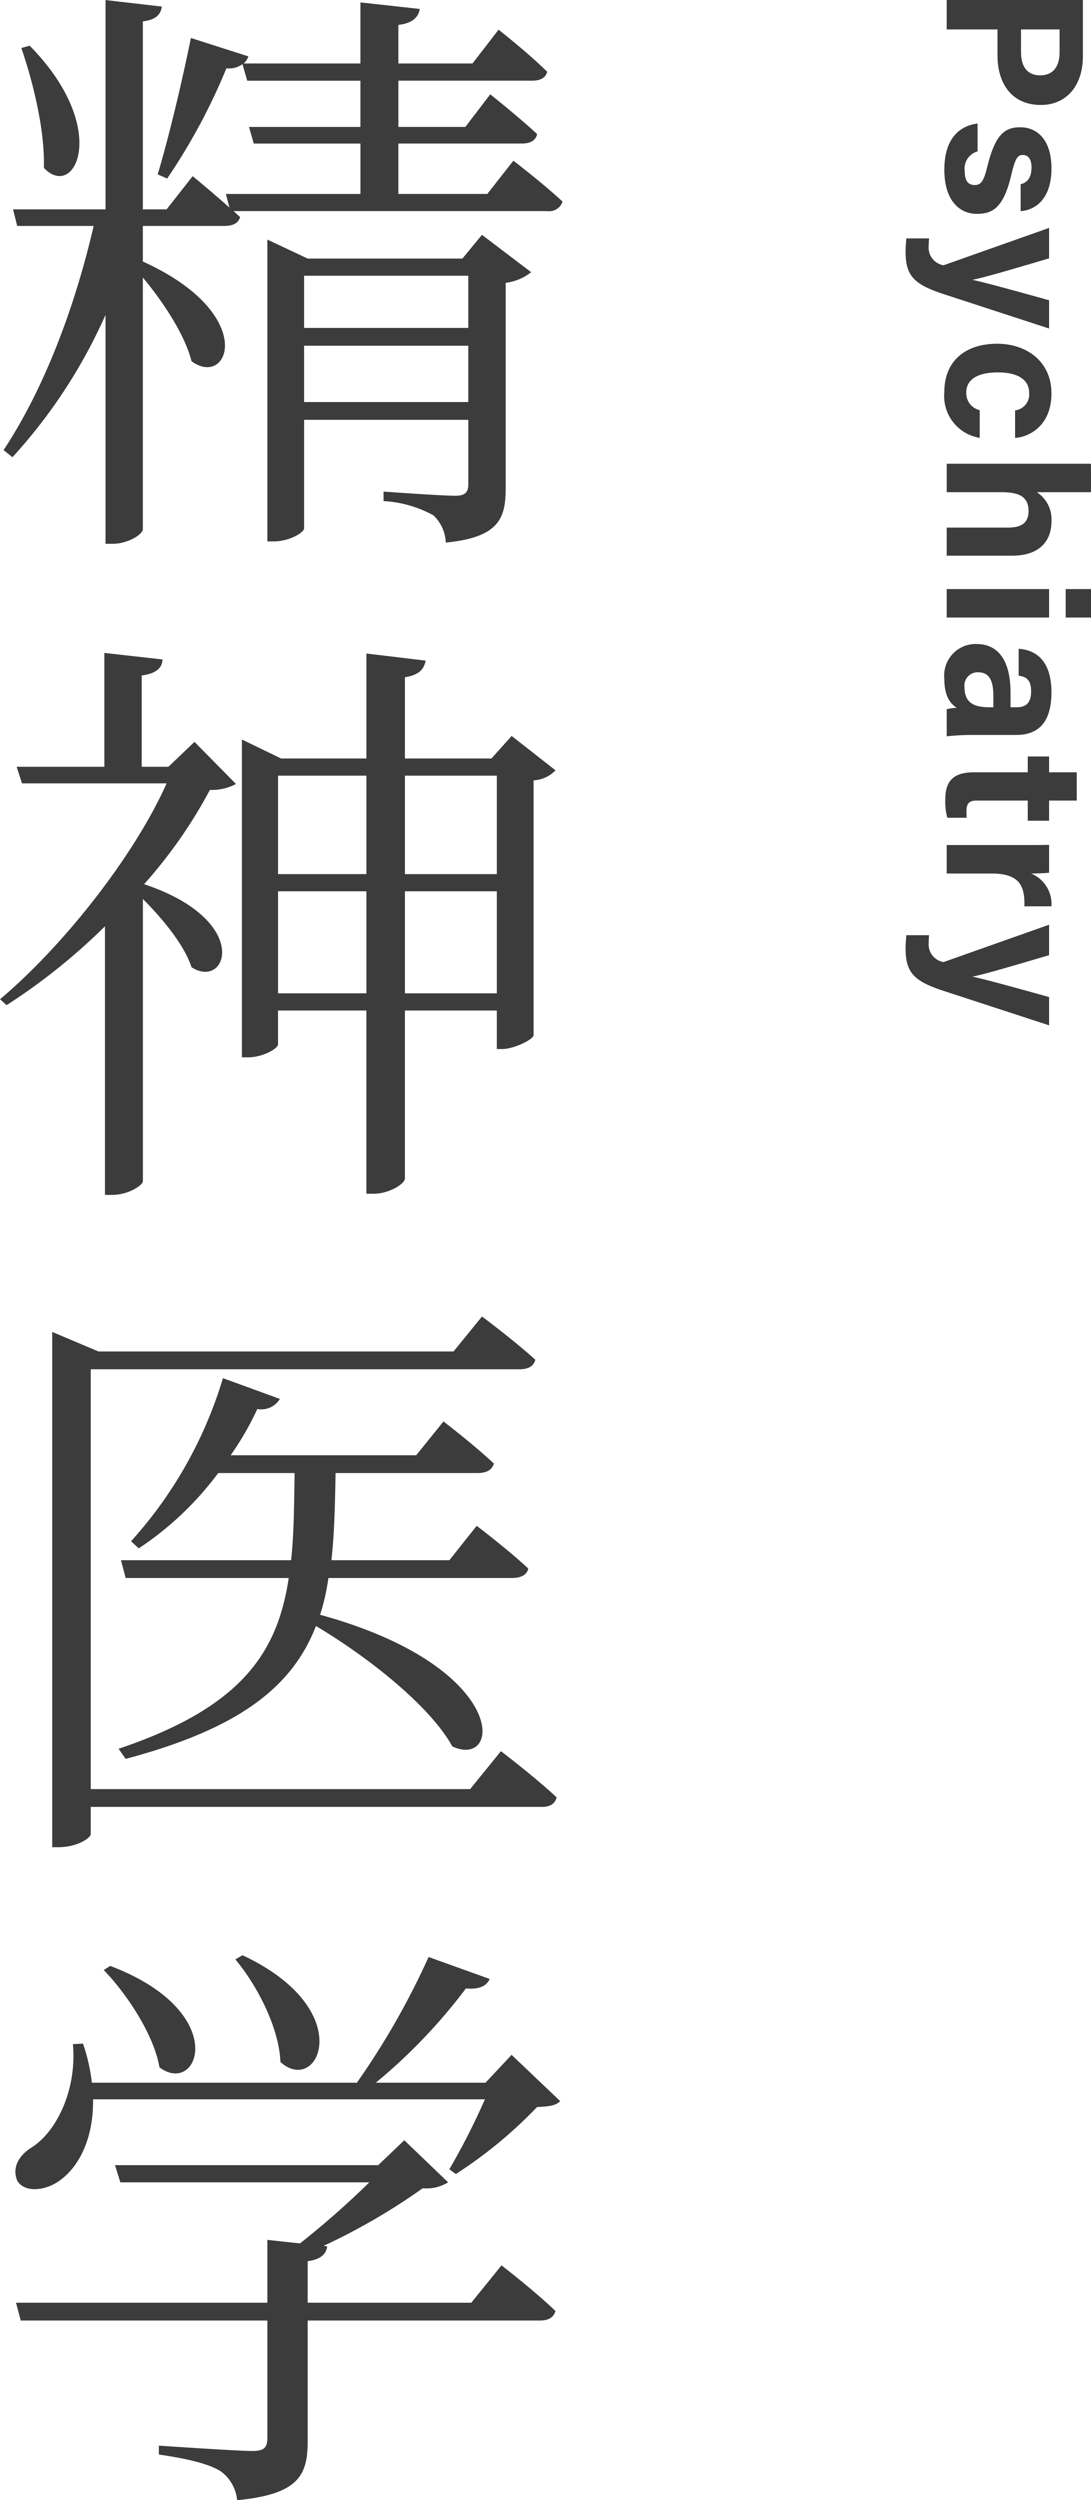
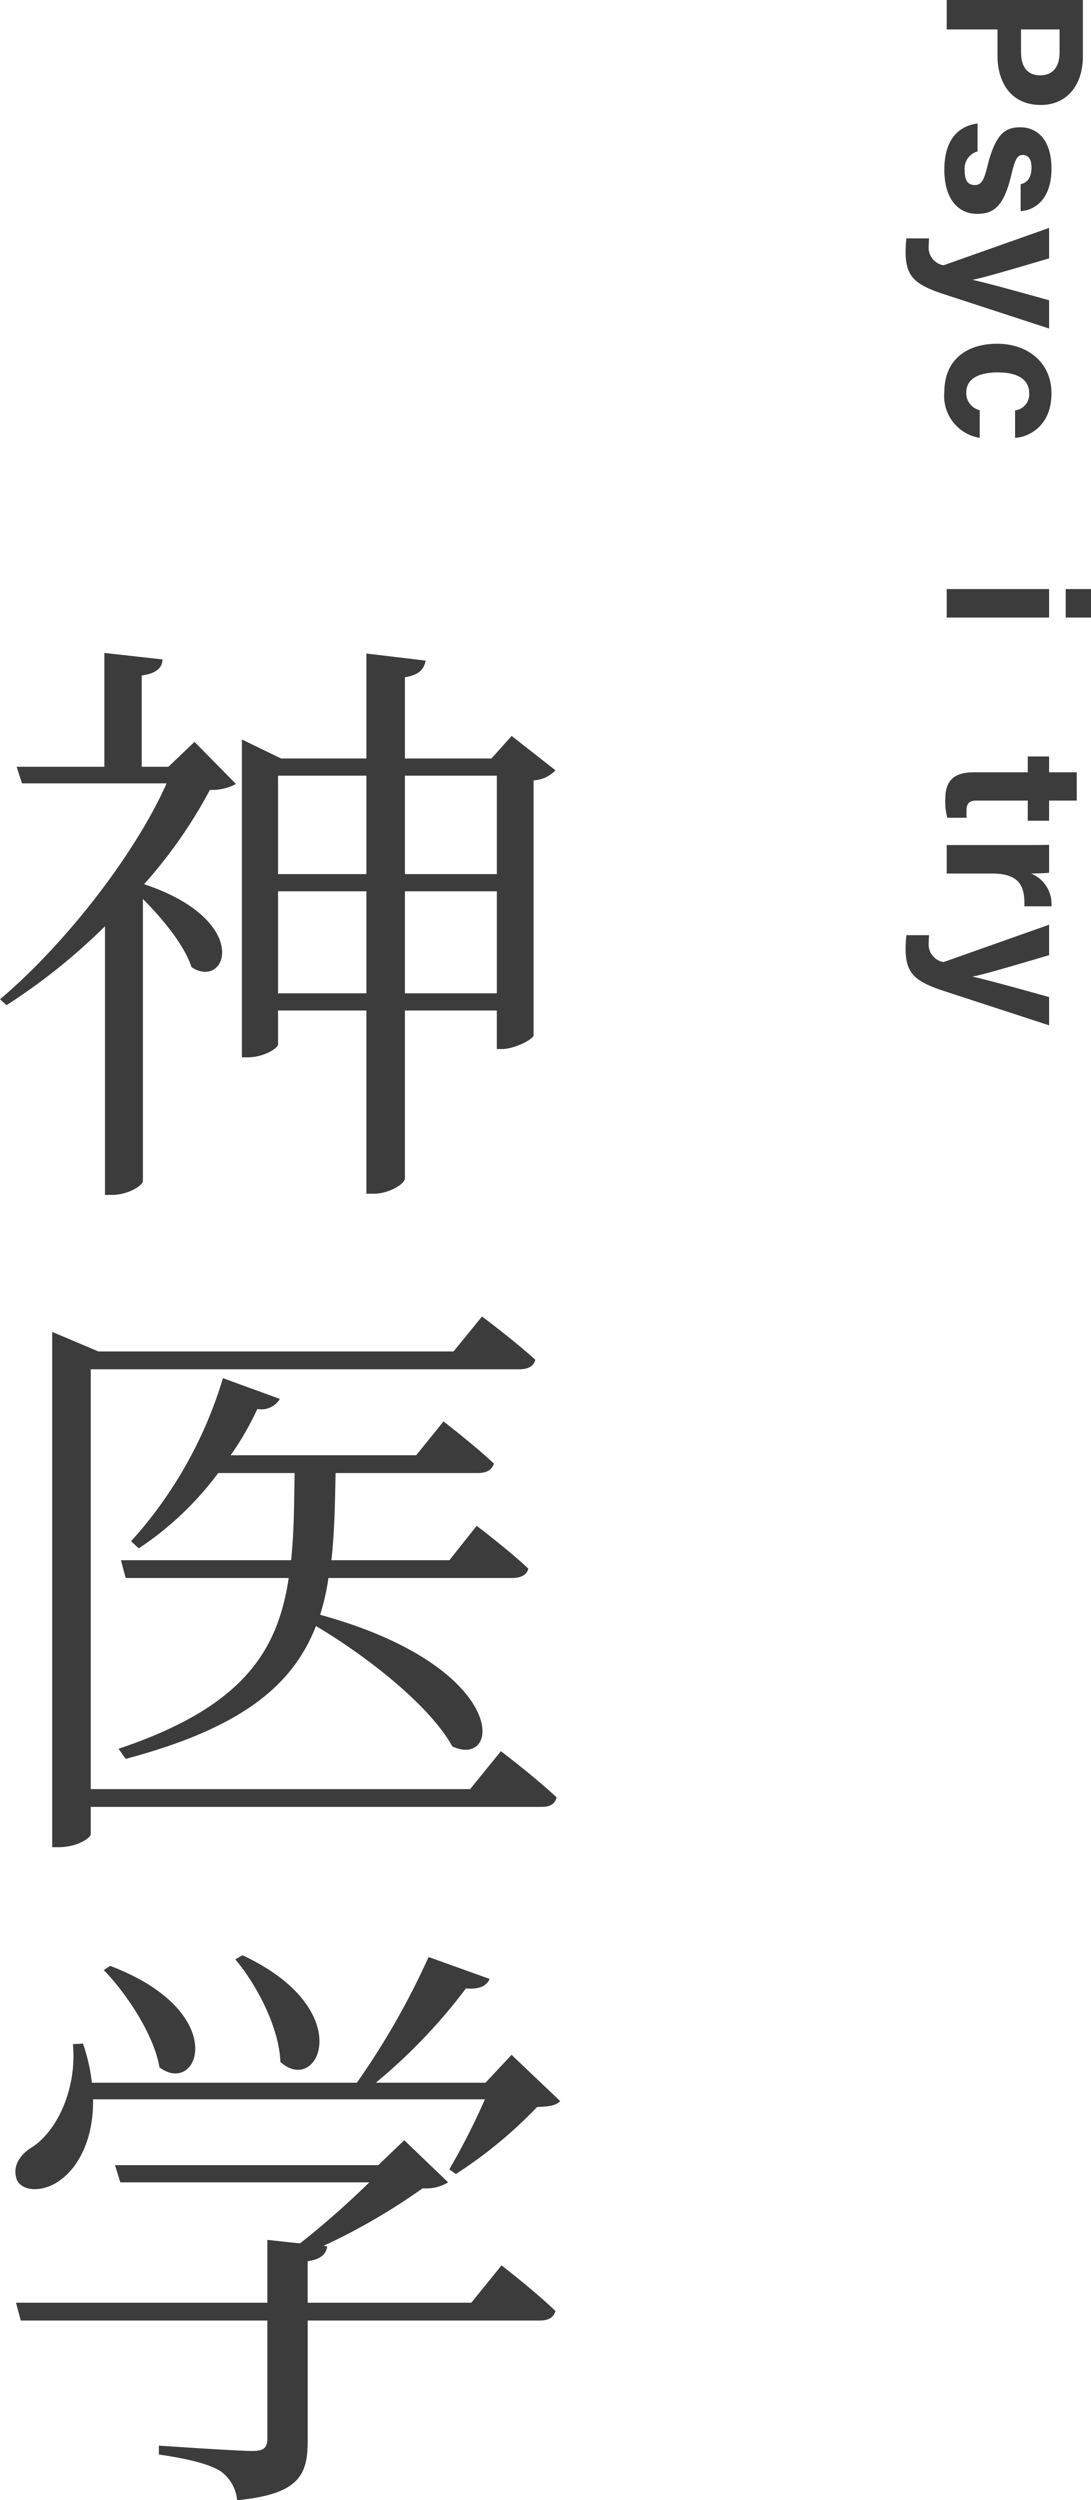
<svg xmlns="http://www.w3.org/2000/svg" width="110.417" height="252.958" viewBox="0 0 110.417 252.958">
  <g id="グループ_4771" data-name="グループ 4771" transform="translate(-361.288 -1066)">
    <g id="グループ_4767" data-name="グループ 4767" transform="translate(-1368.429 -3481.396)" style="isolation: isolate">
-       <path id="パス_207272" data-name="パス 207272" d="M1781.675,4563.655s3.059,2.34,4.979,4.141a1.435,1.435,0,0,1-1.559.96h-31.74l.661.6c-.18.661-.781.9-1.62.9h-8.22v3.6c11.76,5.34,8.7,12.9,4.92,10.08-.66-2.64-2.821-5.94-4.92-8.459v25.438c0,.6-1.62,1.5-3,1.5h-.78v-23.159a53.342,53.342,0,0,1-9.419,14.4l-.9-.719c4.2-6.36,7.26-14.64,9.12-22.68h-7.74l-.42-1.68h9.36V4547.4l5.7.661c-.12.779-.54,1.319-1.92,1.5v19.018h2.4l2.64-3.359s1.979,1.62,3.72,3.18l-.361-1.38h13.62v-5.1h-10.8l-.48-1.681h11.279v-4.679h-11.46l-.479-1.68a2.185,2.185,0,0,1-1.62.42,61.375,61.375,0,0,1-6,11.16l-.96-.421c1.08-3.6,2.4-9.059,3.36-13.8l5.819,1.86a1.534,1.534,0,0,1-.479.72h11.819v-6.179l6,.659c-.12.84-.72,1.44-2.16,1.62v3.9h7.5l2.641-3.42s3.059,2.4,4.92,4.26c-.181.66-.721.9-1.561.9h-13.5v4.679h6.779l2.521-3.3s2.939,2.339,4.739,4.02c-.12.66-.72.96-1.5.96h-12.539v5.1h9Zm-48.958-11.638c8.279,8.4,4.559,15.718,1.439,12.359.12-3.84-1.139-8.82-2.279-12.12Zm45.777,19.138,4.981,3.781a5.243,5.243,0,0,1-2.58,1.079v20.759c0,3-.6,4.98-6.06,5.52a4,4,0,0,0-1.26-2.76,11.791,11.791,0,0,0-5.04-1.439v-.961s5.88.421,7.26.421c1.019,0,1.319-.361,1.319-1.2v-6.479h-16.619v10.979c0,.42-1.5,1.32-3.059,1.32h-.661v-30.538l4.08,1.92h15.66Zm-18,4.14v5.28h16.619v-5.28Zm16.619,12.779v-5.7h-16.619v5.7Z" fill="#3c3c3c" />
      <path id="パス_207273" data-name="パス 207273" d="M1753.6,4626.716a5.14,5.14,0,0,1-2.64.6,48.334,48.334,0,0,1-6.66,9.54c10.979,3.661,8.4,10.74,4.8,8.4-.72-2.22-2.88-4.859-4.92-6.9v28.559c0,.36-1.38,1.38-3.18,1.38h-.66v-27.179a61.181,61.181,0,0,1-9.959,7.98l-.66-.6c6.539-5.519,13.619-14.58,16.859-21.84h-14.639l-.541-1.679h8.88v-11.52l5.88.66c0,.84-.66,1.441-2.1,1.62v9.24h2.7l2.64-2.52Zm32.339-1.38a3.342,3.342,0,0,1-2.22,1.019v25.8c-.061.421-1.981,1.38-3.181,1.38h-.54v-3.9h-9.3v16.979c0,.6-1.68,1.56-3.12,1.56h-.78v-18.539h-8.94v3.42c0,.42-1.5,1.32-3.059,1.32h-.6v-32.159l3.96,1.92h8.64v-10.619l6,.719c-.18.84-.6,1.44-2.1,1.68v8.22h8.759l2.04-2.28Zm-28.08.54v9.959h8.94v-9.959Zm8.94,22.019v-10.32h-8.94v10.32Zm3.9-22.019v9.959h9.3v-9.959Zm9.3,22.019v-10.32h-9.3v10.32Z" fill="#3c3c3c" />
      <path id="パス_207274" data-name="パス 207274" d="M1780.414,4724.573s3.54,2.7,5.641,4.68c-.181.66-.66.96-1.5.96H1738.9v2.761c0,.359-1.32,1.319-3.3,1.319h-.6v-52.138l4.68,1.98h35.938l2.88-3.539s3.3,2.46,5.4,4.38c-.18.659-.72.959-1.621.959H1738.9v42.478h38.4Zm-17.459-17.519a22.449,22.449,0,0,1-.84,3.72c19.2,5.28,18.419,15.66,13.38,13.32-2.28-4.14-8.64-9.12-13.8-12.18-2.34,6-7.5,10.319-19.259,13.44l-.72-1.021c12.3-4.14,16.079-9.6,17.22-17.279h-16.5l-.48-1.8h17.22c.3-2.7.3-5.579.359-8.819H1751.8a31.994,31.994,0,0,1-8.04,7.62l-.78-.721a42.977,42.977,0,0,0,9.3-16.5l5.76,2.1a2.179,2.179,0,0,1-2.279,1.02,29.88,29.88,0,0,1-2.7,4.68h18.779l2.76-3.42s3.059,2.34,5.1,4.26c-.179.66-.78.96-1.62.96h-14.4c-.06,3.24-.12,6.12-.42,8.819h11.939l2.761-3.48s3.239,2.46,5.22,4.321c-.12.659-.78.959-1.62.959Z" fill="#3c3c3c" />
      <path id="パス_207275" data-name="パス 207275" d="M1739.136,4759.8c.06,4.14-1.56,6.9-3.3,8.159-1.5,1.141-3.659,1.32-4.38.061-.54-1.321.181-2.521,1.38-3.3,2.58-1.561,4.681-5.88,4.261-10.5l1.019-.06a18.523,18.523,0,0,1,.9,3.96h26.818a77.7,77.7,0,0,0,7.26-12.72l6.179,2.22c-.3.72-1.08,1.08-2.4.96a56.113,56.113,0,0,1-9.12,9.54h11.1l2.64-2.82,4.92,4.68c-.479.48-1.14.54-2.34.6a45.293,45.293,0,0,1-8.22,6.78l-.66-.48a70.655,70.655,0,0,0,3.6-7.079Zm41.339,16.8s3.42,2.64,5.46,4.62c-.181.66-.721.96-1.561.96h-23.519v12.179c0,3.36-.78,5.4-7.139,6a4.1,4.1,0,0,0-1.681-2.94c-1.079-.66-2.939-1.2-6.239-1.68v-.9s7.92.54,9.42.54c1.2,0,1.559-.3,1.559-1.319v-11.88h-24.959l-.479-1.8h25.438v-6.36l3.3.36a87.487,87.487,0,0,0,7.02-6.18h-25.2l-.54-1.74h26.639l2.64-2.519,4.439,4.259a4.24,4.24,0,0,1-2.579.6,63.29,63.29,0,0,1-10.019,5.82l.359.06c-.12.84-.72,1.32-1.98,1.5v4.2h16.56Zm-39.6-30.3c12.3,4.68,8.939,13.26,4.979,10.26-.539-3.24-3.3-7.44-5.639-9.84Zm13.38-1.08c11.819,5.52,7.68,14.28,3.84,10.8-.12-3.42-2.34-7.74-4.561-10.379Z" fill="#3c3c3c" />
    </g>
    <g id="グループ_4768" data-name="グループ 4768" transform="translate(-887.506 -3379.45)" style="isolation: isolate">
      <path id="パス_207276" data-name="パス 207276" d="M1358.391,4445.45v5.7c0,2.941-1.641,4.921-4.261,4.921-3,0-4.382-2.26-4.382-4.981v-2.66h-5.141v-2.981Zm-6.262,2.981v2.28c0,1.381.54,2.36,1.94,2.36,1.421,0,1.961-1.04,1.961-2.3v-2.34Z" fill="#3c3c3c" />
      <path id="パス_207277" data-name="パス 207277" d="M1347.729,4460.77a1.8,1.8,0,0,0-1.3,1.96c0,1.06.38,1.441,1.02,1.441.66,0,.92-.441,1.281-1.921.839-3.381,1.879-3.921,3.34-3.921,1.52,0,3.141,1.061,3.141,4.181,0,3.141-1.721,4.221-3.121,4.3v-2.721c.38-.1,1.1-.361,1.1-1.7,0-.941-.419-1.261-.88-1.261-.52,0-.76.32-1.161,2-.8,3.46-1.98,3.96-3.5,3.96-1.72,0-3.281-1.32-3.281-4.461,0-3.16,1.521-4.441,3.362-4.681Z" fill="#3c3c3c" />
      <path id="パス_207278" data-name="パス 207278" d="M1354.97,4471.59c-3.581,1.06-6.762,2-7.722,2.16v.021c1.04.219,3.36.839,7.722,2.06v2.86l-10.662-3.48c-2.981-.981-3.862-1.82-3.862-4.3a13.243,13.243,0,0,1,.08-1.341h2.3c-.02.2-.04.5-.04.741a1.816,1.816,0,0,0,1.5,1.98l10.683-3.781Z" fill="#3c3c3c" />
      <path id="パス_207279" data-name="パス 207279" d="M1347.948,4489.752a4.286,4.286,0,0,1-3.581-4.641c0-3.22,2.221-4.882,5.342-4.882,3.061,0,5.5,1.861,5.5,5.022,0,3.48-2.521,4.461-3.681,4.5v-2.78a1.62,1.62,0,0,0,1.42-1.781c0-1.32-1.14-2.06-3.14-2.06-2.221,0-3.221.8-3.221,2.04a1.764,1.764,0,0,0,1.36,1.78Z" fill="#3c3c3c" />
-       <path id="パス_207280" data-name="パス 207280" d="M1359.211,4495.25h-5.482a3.266,3.266,0,0,1,1.481,2.96c0,1.921-1.16,3.461-3.961,3.461h-6.642v-2.841h6.222c1.34,0,2.061-.479,2.061-1.68,0-1.6-1.2-1.9-2.782-1.9h-5.5v-2.881h14.6Z" fill="#3c3c3c" />
      <path id="パス_207281" data-name="パス 207281" d="M1354.97,4505.05v2.881h-10.363v-2.881Zm1.68,0h2.561v2.881h-2.561Z" fill="#3c3c3c" />
-       <path id="パス_207282" data-name="パス 207282" d="M1347.288,4519.811a23.067,23.067,0,0,0-2.681.14v-2.741a4.057,4.057,0,0,1,1.021-.14c-.58-.38-1.261-1.08-1.261-2.921a3.191,3.191,0,0,1,3.241-3.541c2.361,0,3.46,1.881,3.46,4.922v1.48h.62c.741,0,1.461-.26,1.461-1.6,0-1.2-.5-1.48-1.26-1.6v-2.721c1.84.14,3.321,1.28,3.321,4.441-.021,2.76-1.1,4.281-3.581,4.281Zm2.04-2.8v-1.16c0-1.741-.54-2.38-1.54-2.38a1.336,1.336,0,0,0-1.38,1.5c0,1.82,1.28,2.04,2.641,2.04Z" fill="#3c3c3c" />
      <path id="パス_207283" data-name="パス 207283" d="M1354.97,4521.989v1.6h2.8v2.86h-2.8v2.04h-2.16v-2.04h-5.122c-.78,0-1.081.24-1.081,1.1,0,.16,0,.44.021.64h-1.961a6.248,6.248,0,0,1-.2-1.92c0-2.02,1.08-2.68,2.9-2.68h5.442v-1.6Z" fill="#3c3c3c" />
      <path id="パス_207284" data-name="パス 207284" d="M1352.149,4530.949c1.04,0,1.941,0,2.821-.019v2.82c-.241.04-1.261.08-1.821.08a3.339,3.339,0,0,1,2.061,3.32h-2.741c.06-2.08-.5-3.32-3.341-3.32h-4.521v-2.881Z" fill="#3c3c3c" />
      <path id="パス_207285" data-name="パス 207285" d="M1354.97,4542.09c-3.581,1.06-6.762,2-7.722,2.16v.021c1.04.219,3.36.839,7.722,2.06v2.86l-10.662-3.48c-2.981-.981-3.862-1.82-3.862-4.3a13.243,13.243,0,0,1,.08-1.341h2.3c-.02.2-.04.5-.04.741a1.816,1.816,0,0,0,1.5,1.98l10.683-3.781Z" fill="#3c3c3c" />
    </g>
  </g>
</svg>